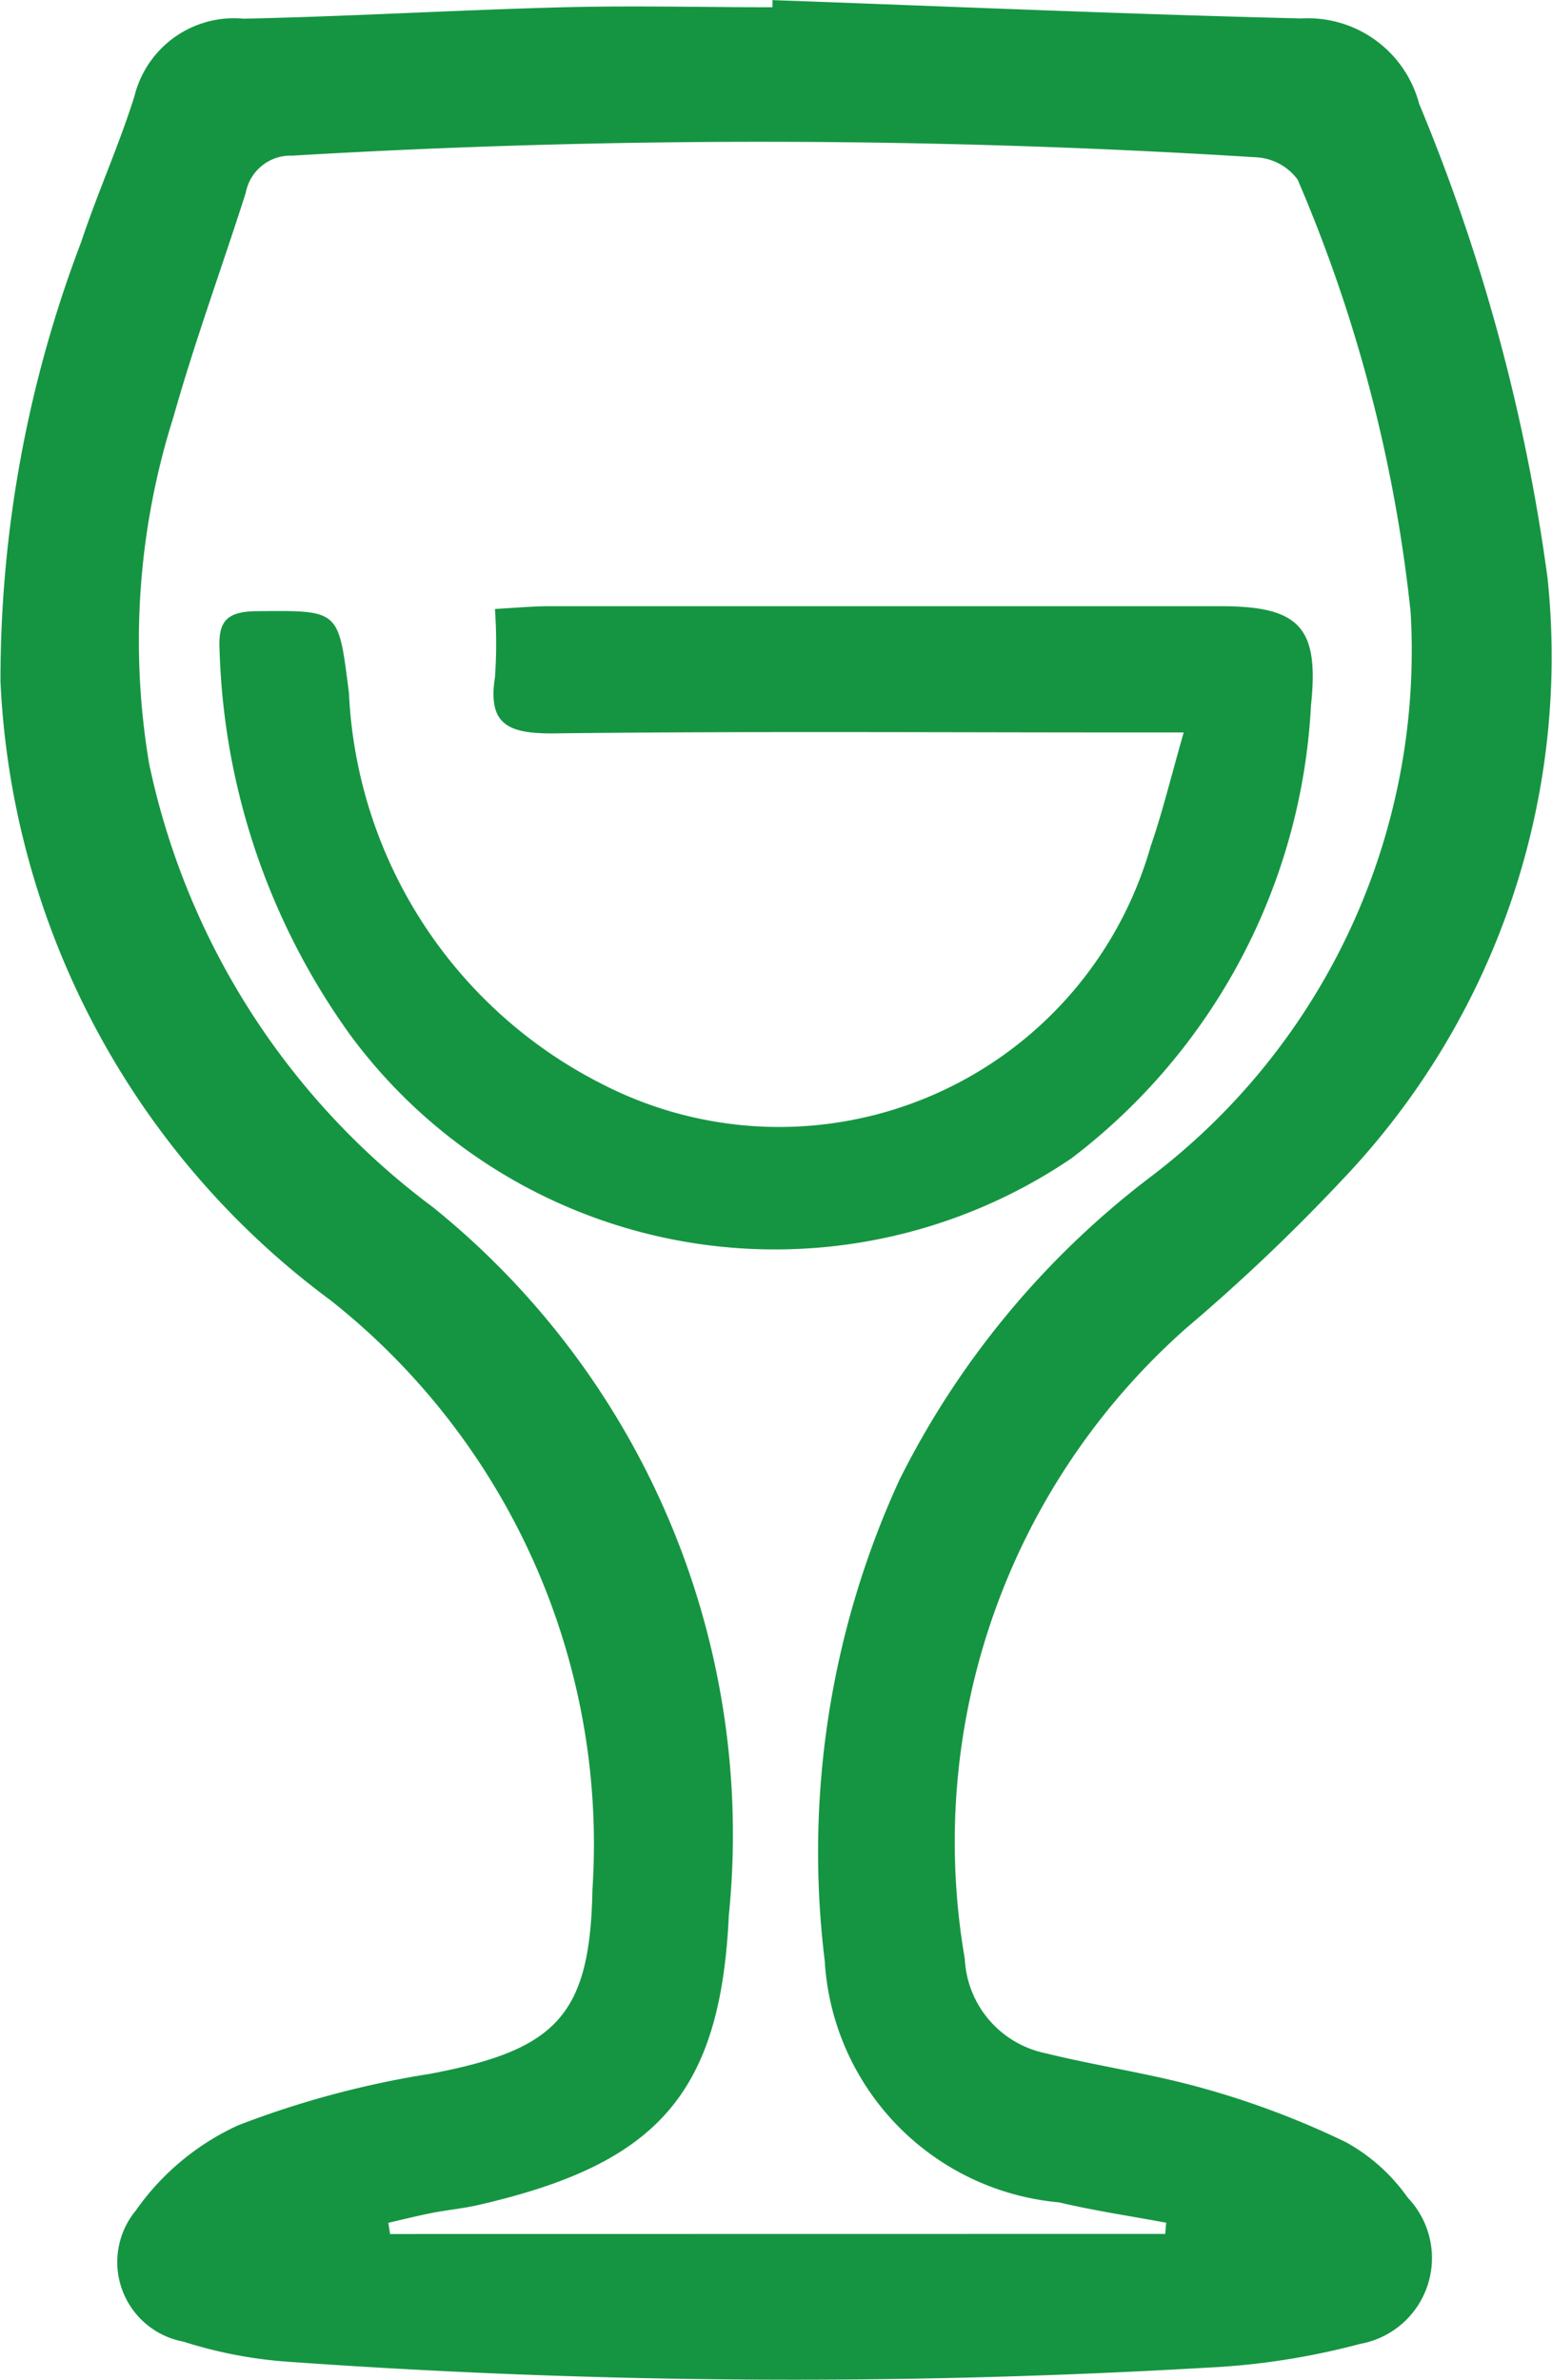
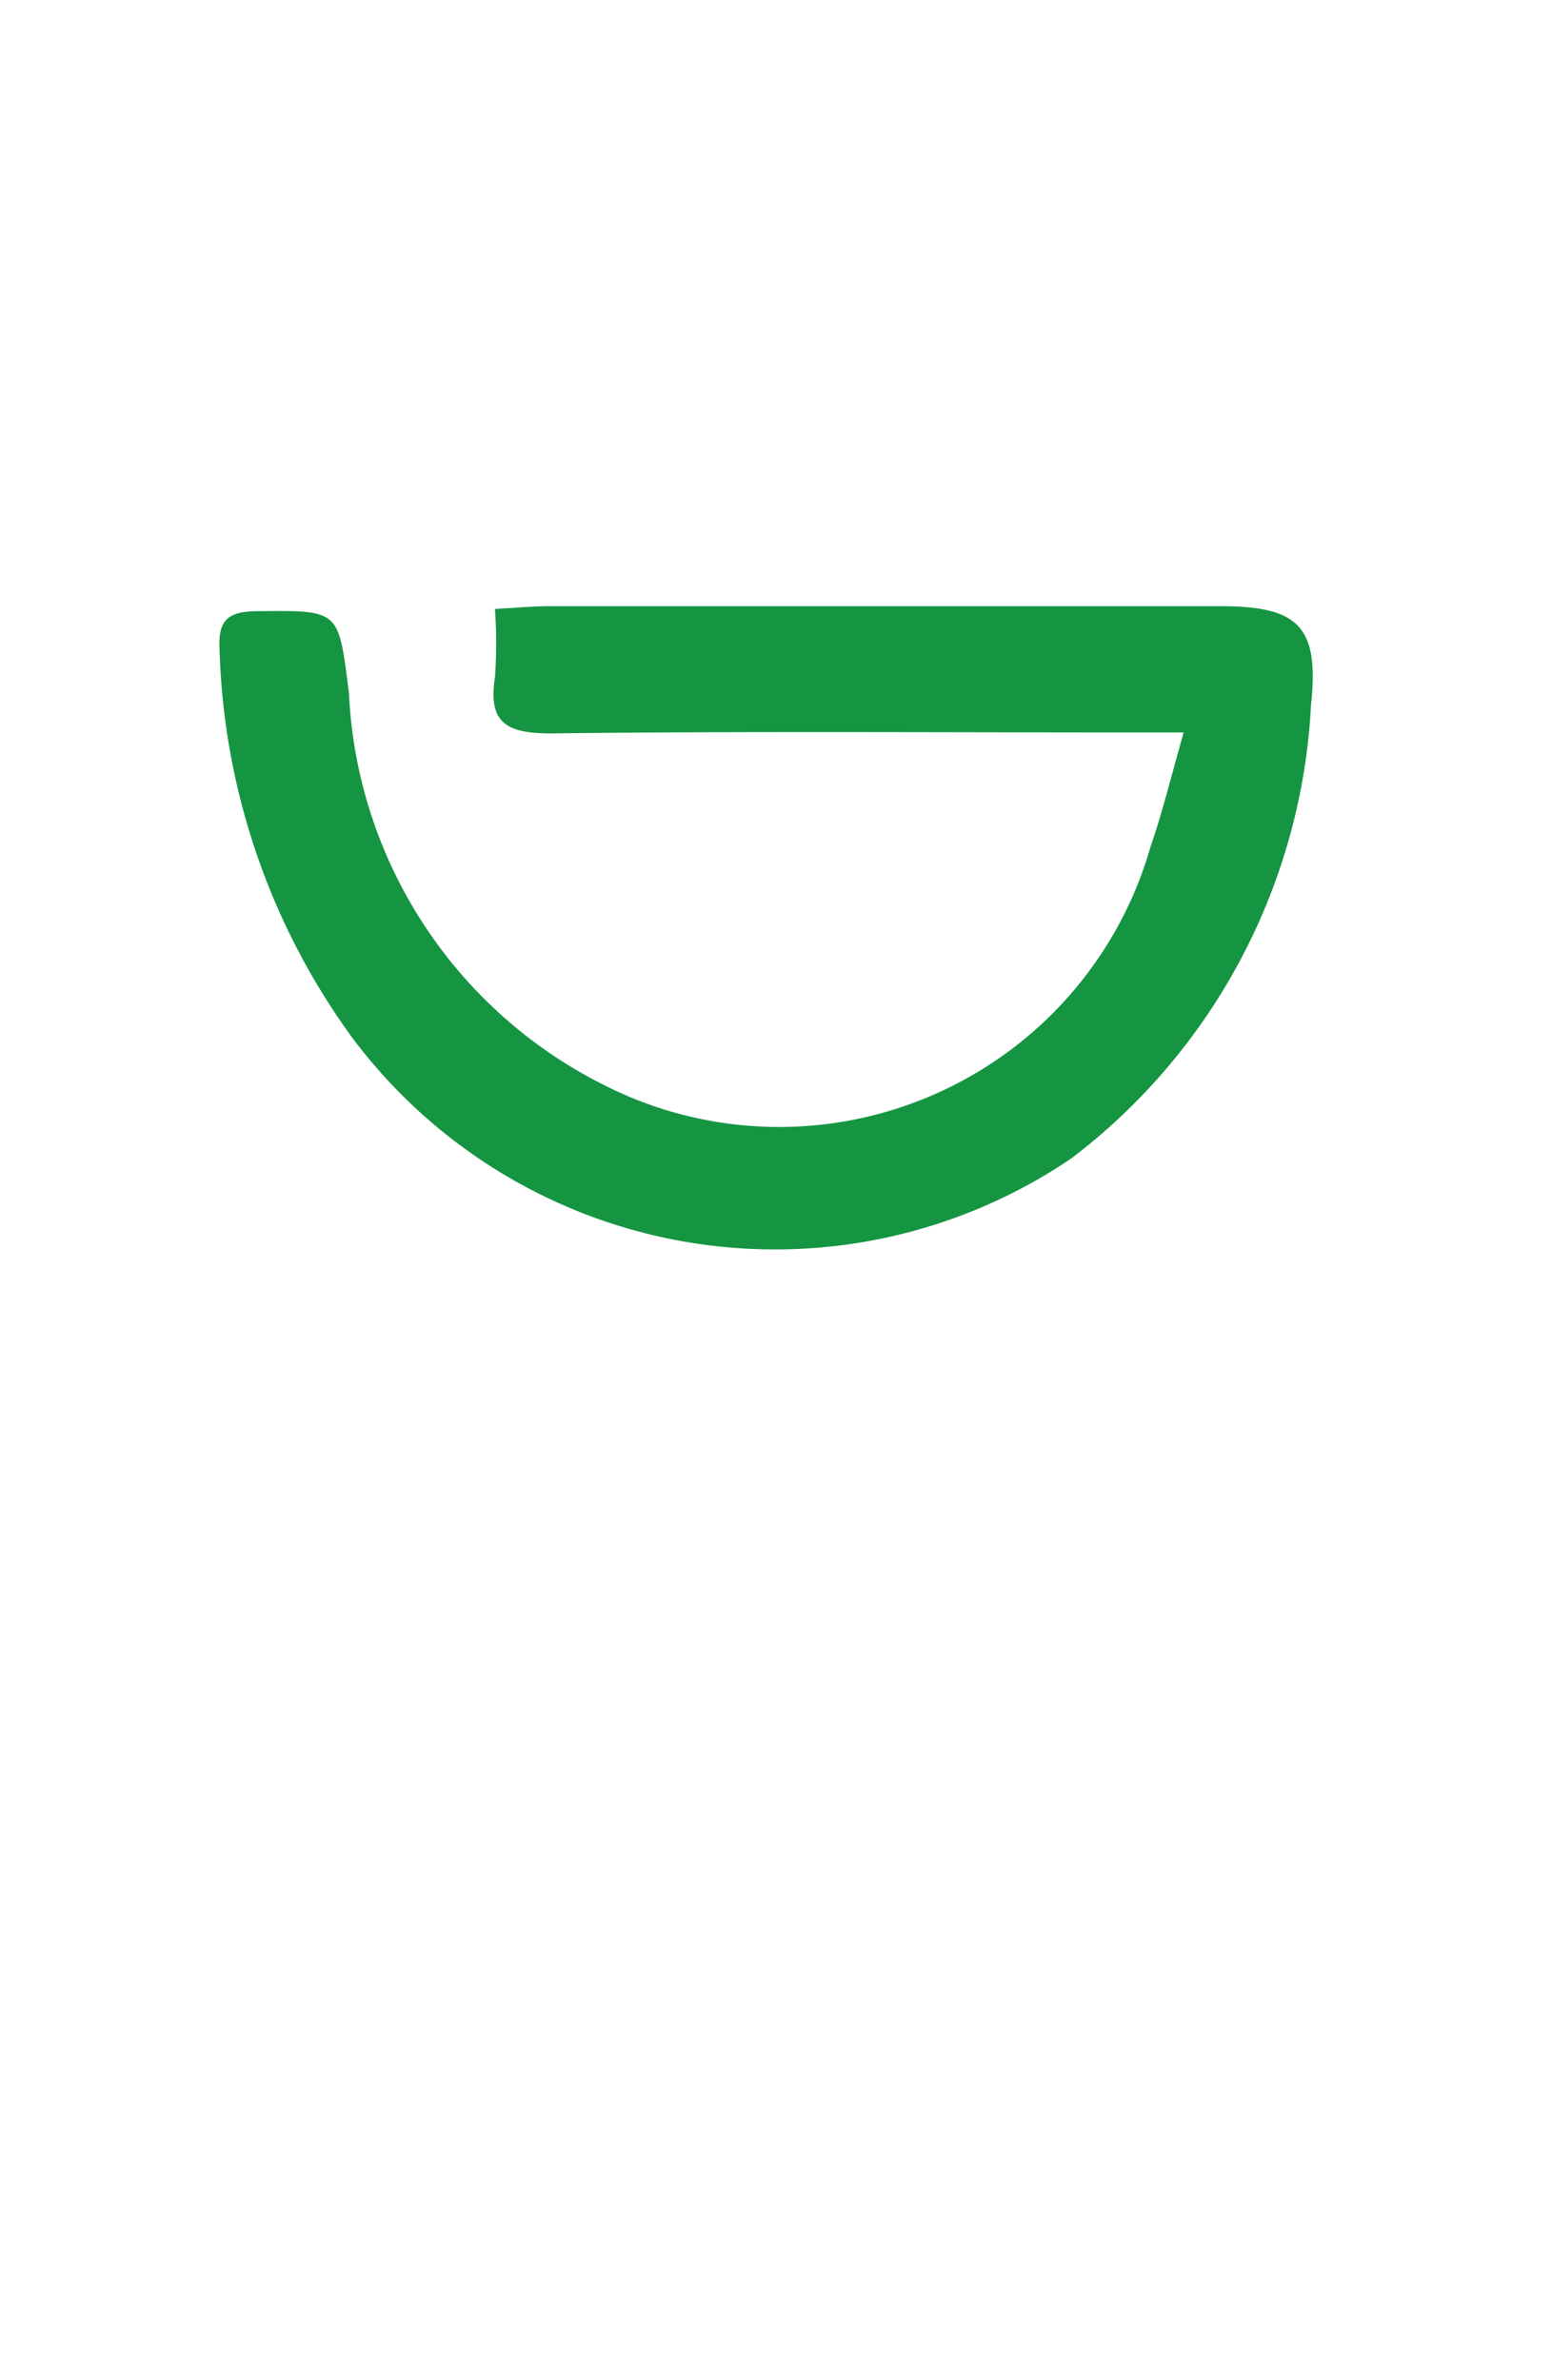
<svg xmlns="http://www.w3.org/2000/svg" width="13.041" height="20" viewBox="0 0 13.041 20">
  <defs>
    <clipPath id="a">
      <rect width="13.041" height="20" fill="#159542" />
    </clipPath>
  </defs>
  <g clip-path="url(#a)">
-     <path d="M6.492,0c1.481.053,2.961.118,4.442.154a.967.967,0,0,1,.991.718,15.865,15.865,0,0,1,1.079,3.988A6.37,6.37,0,0,1,11.291,9.9a15.936,15.936,0,0,1-1.324,1.26,5.764,5.764,0,0,0-1.86,5.3.852.852,0,0,0,.679.793c.446.11.9.173,1.344.3A7.169,7.169,0,0,1,11.309,18a1.551,1.551,0,0,1,.521.468.733.733,0,0,1-.4,1.227,6.114,6.114,0,0,1-1.287.2,59.818,59.818,0,0,1-7.727-.05,3.756,3.756,0,0,1-.876-.169.68.68,0,0,1-.4-1.1A2.136,2.136,0,0,1,2,17.859a7.868,7.868,0,0,1,1.613-.433c1.058-.2,1.346-.486,1.365-1.547a5.826,5.826,0,0,0-2.2-4.953,6.857,6.857,0,0,1-2.774-5.2A10.329,10.329,0,0,1,.682,2.033C.819,1.62,1,1.221,1.13.806A.862.862,0,0,1,2.048.156C2.945.137,3.84.083,4.736.06c.585-.015,1.17,0,1.755,0,0-.019,0-.039,0-.058m3.3,18.769.008-.094c-.3-.056-.6-.1-.9-.171A2.166,2.166,0,0,1,6.93,16.477a7.5,7.5,0,0,1,.628-4.043A7.279,7.279,0,0,1,9.653,9.9a5.551,5.551,0,0,0,2.2-4.758,12.529,12.529,0,0,0-.949-3.633.462.462,0,0,0-.347-.188,66.573,66.573,0,0,0-8.1-.014.383.383,0,0,0-.392.312c-.2.627-.428,1.248-.607,1.882a6.237,6.237,0,0,0-.205,2.915,6.246,6.246,0,0,0,2.383,3.726,6.77,6.77,0,0,1,2.488,5.954c-.07,1.513-.618,2.09-2.1,2.431-.133.031-.27.043-.4.069s-.241.054-.361.082l.015.094Z" transform="translate(0 0.001)" fill="#159542" />
    <path d="M27.007,68.164c.184-.01.318-.023.452-.023q2.819,0,5.639,0c.658,0,.833.17.762.831a5.112,5.112,0,0,1-2.012,3.808,4.435,4.435,0,0,1-6.059-1.033,5.824,5.824,0,0,1-1.1-3.238c-.014-.245.063-.323.31-.326.706-.007.687-.015.777.686a3.883,3.883,0,0,0,2.136,3.292,3.246,3.246,0,0,0,4.6-2c.1-.289.173-.591.278-.959h-.495c-1.606,0-3.212-.011-4.817.008-.37,0-.536-.08-.475-.472a4.032,4.032,0,0,0,0-.57" transform="translate(-22.844 -63.047)" fill="#159542" />
  </g>
</svg>